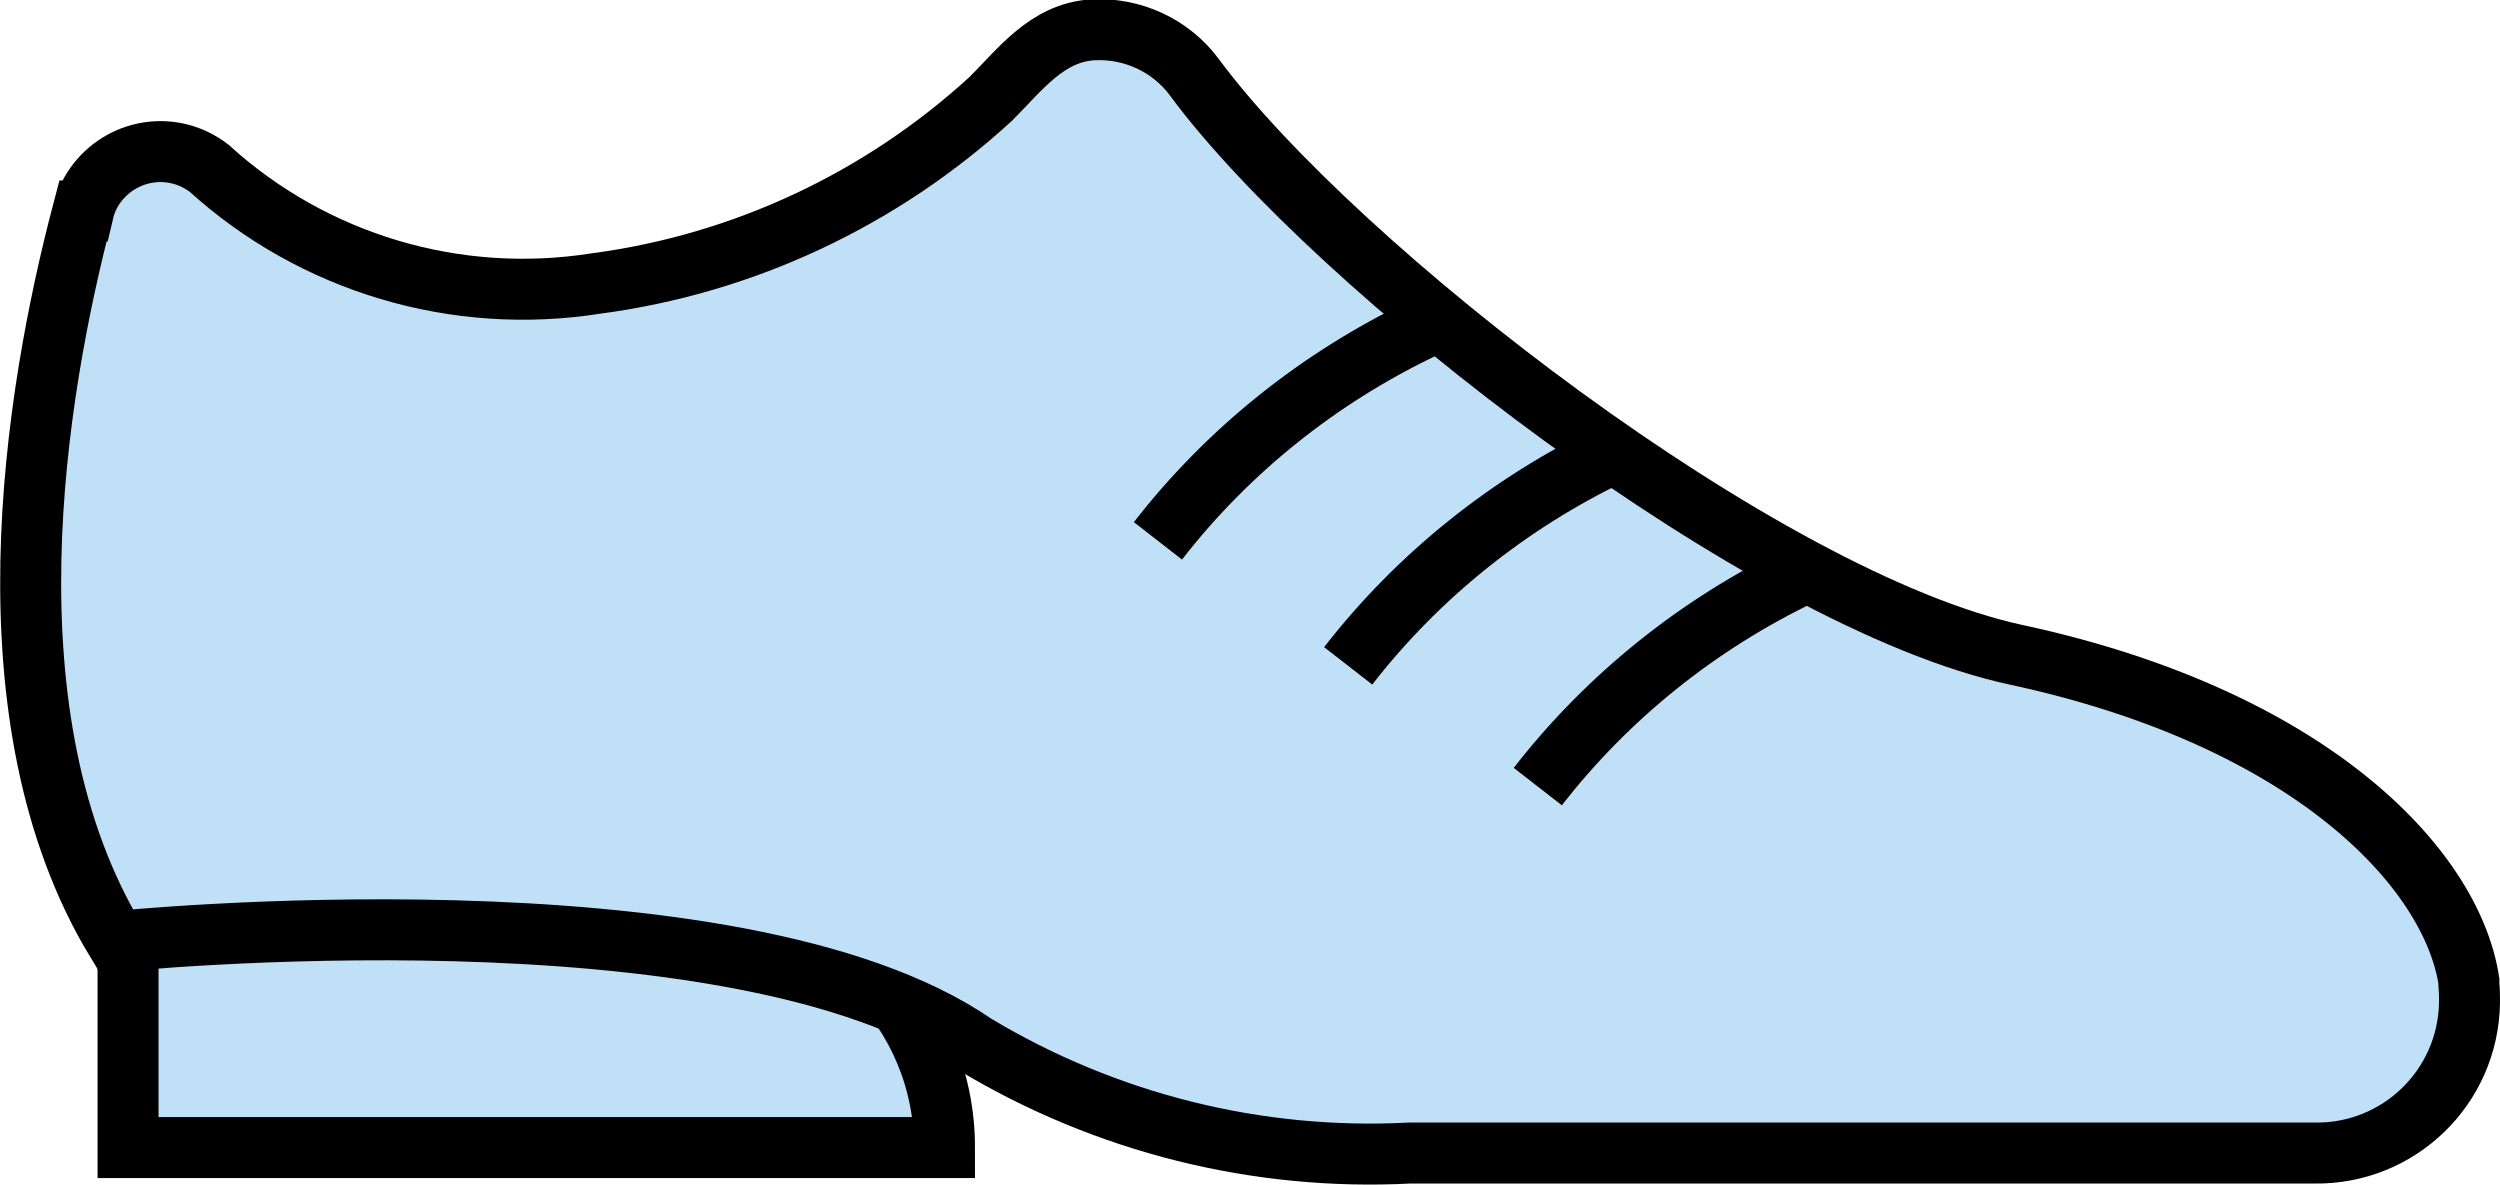
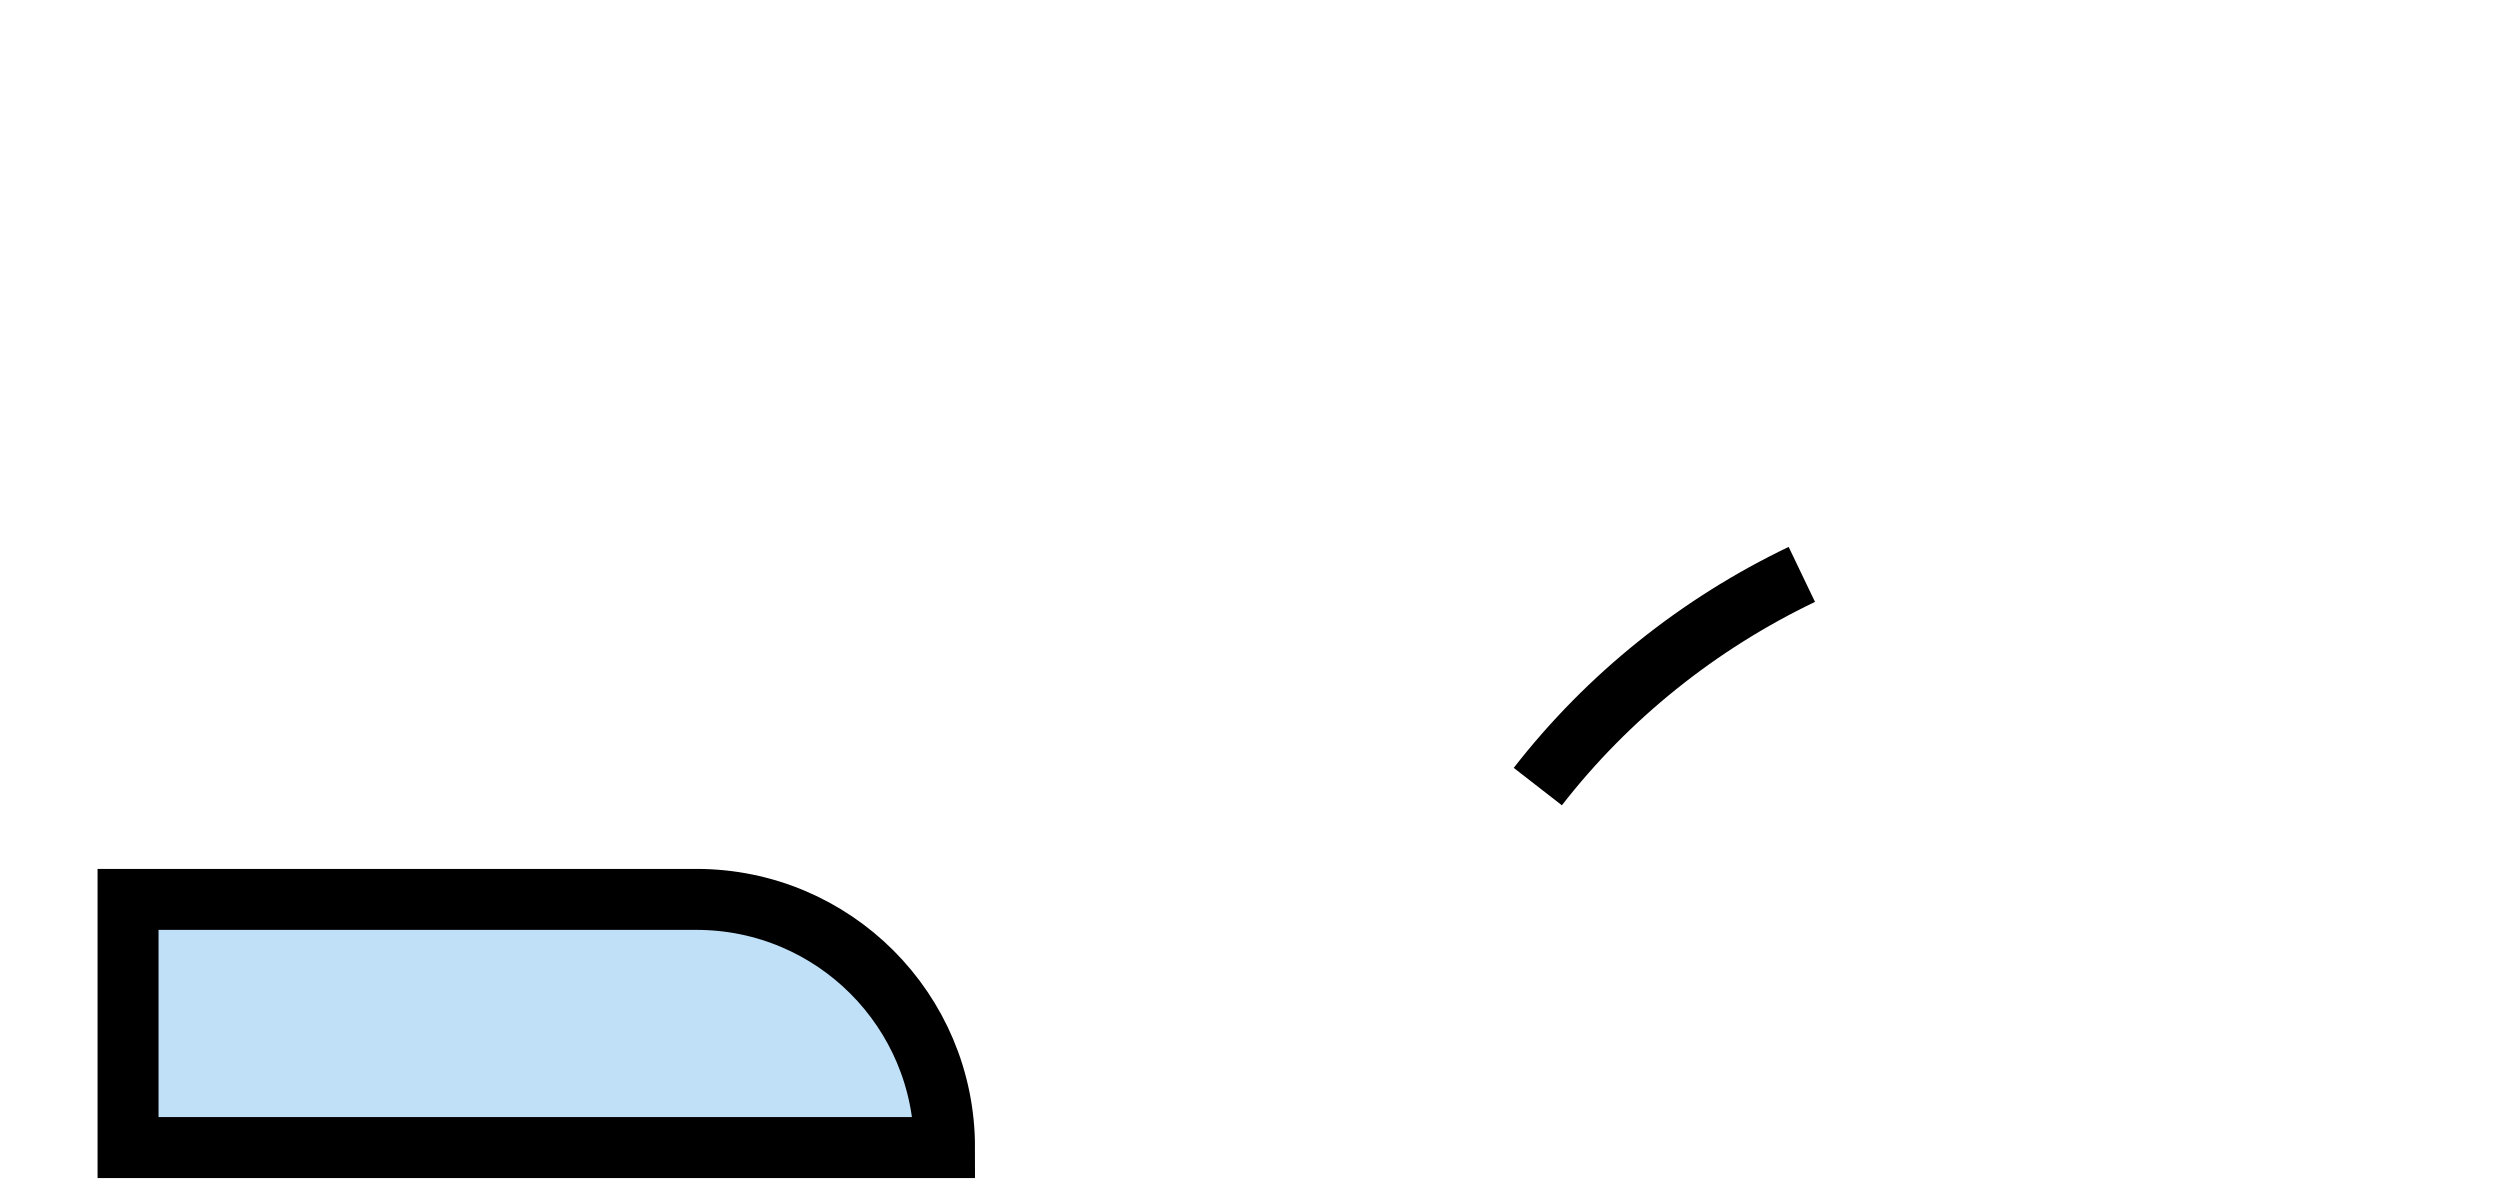
<svg xmlns="http://www.w3.org/2000/svg" id="Layer_2" viewBox="0 0 41 19.43">
  <defs>
    <style>.cls-1{fill:#bfe0f7;}.cls-1,.cls-2{stroke:#000;}.cls-2{fill:none;}</style>
  </defs>
  <g id="Layer_1-2">
    <g id="Group_2720">
      <path id="Rectangle_1815" class="cls-1" d="m2.1,14.75h9.32c2.25,0,4.07,1.82,4.07,4.07H2.1v-4.07h0Z" />
-       <path id="Path_1944" class="cls-1" d="m1.36,3.46c-.79,3-1.67,8.32.55,11.98,0,0,10.14-1.03,14.08,1.69,2.15,1.29,4.63,1.91,7.13,1.78h14.84c1.38.02,2.52-1.08,2.54-2.47,0-.1,0-.19-.01-.29v-.06c-.29-1.88-2.64-4.32-7.42-5.35-4.15-.89-11.19-6.37-13.48-9.47-.39-.53-1.03-.82-1.68-.78-.74.05-1.18.65-1.66,1.13-1.8,1.65-4.06,2.71-6.48,3.03-2.29.36-4.62-.33-6.34-1.89-.57-.44-1.38-.34-1.83.23-.11.14-.19.3-.23.47Z" />
-       <path id="Path_1945" class="cls-2" d="m23.32,5.39c-1.69.81-3.18,2-4.33,3.48" />
-       <path id="Path_1946" class="cls-2" d="m26.44,7.44c-1.69.81-3.18,2-4.33,3.48" />
      <path id="Path_1947" class="cls-2" d="m29.55,9.42c-1.69.81-3.18,2-4.33,3.48" />
    </g>
  </g>
</svg>